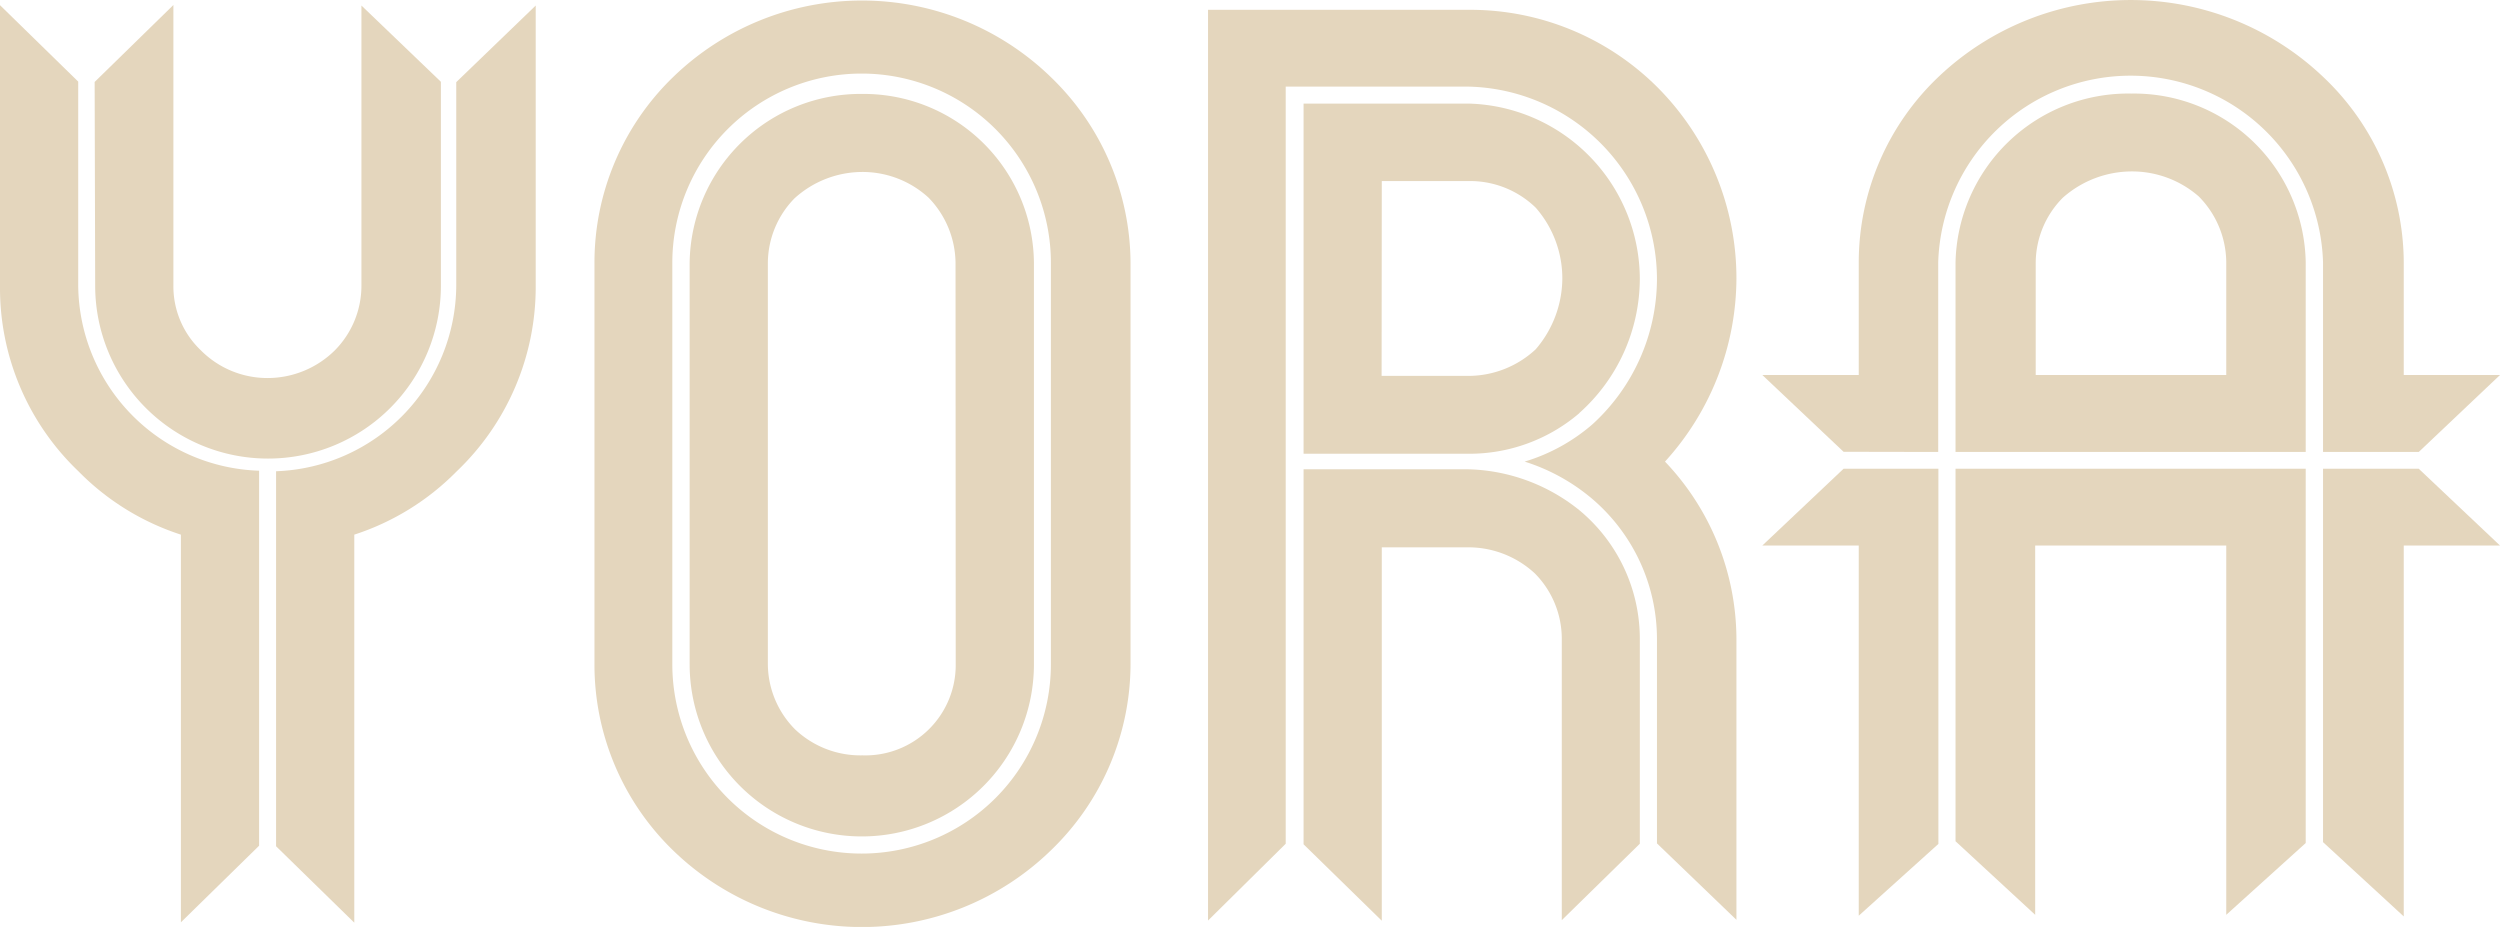
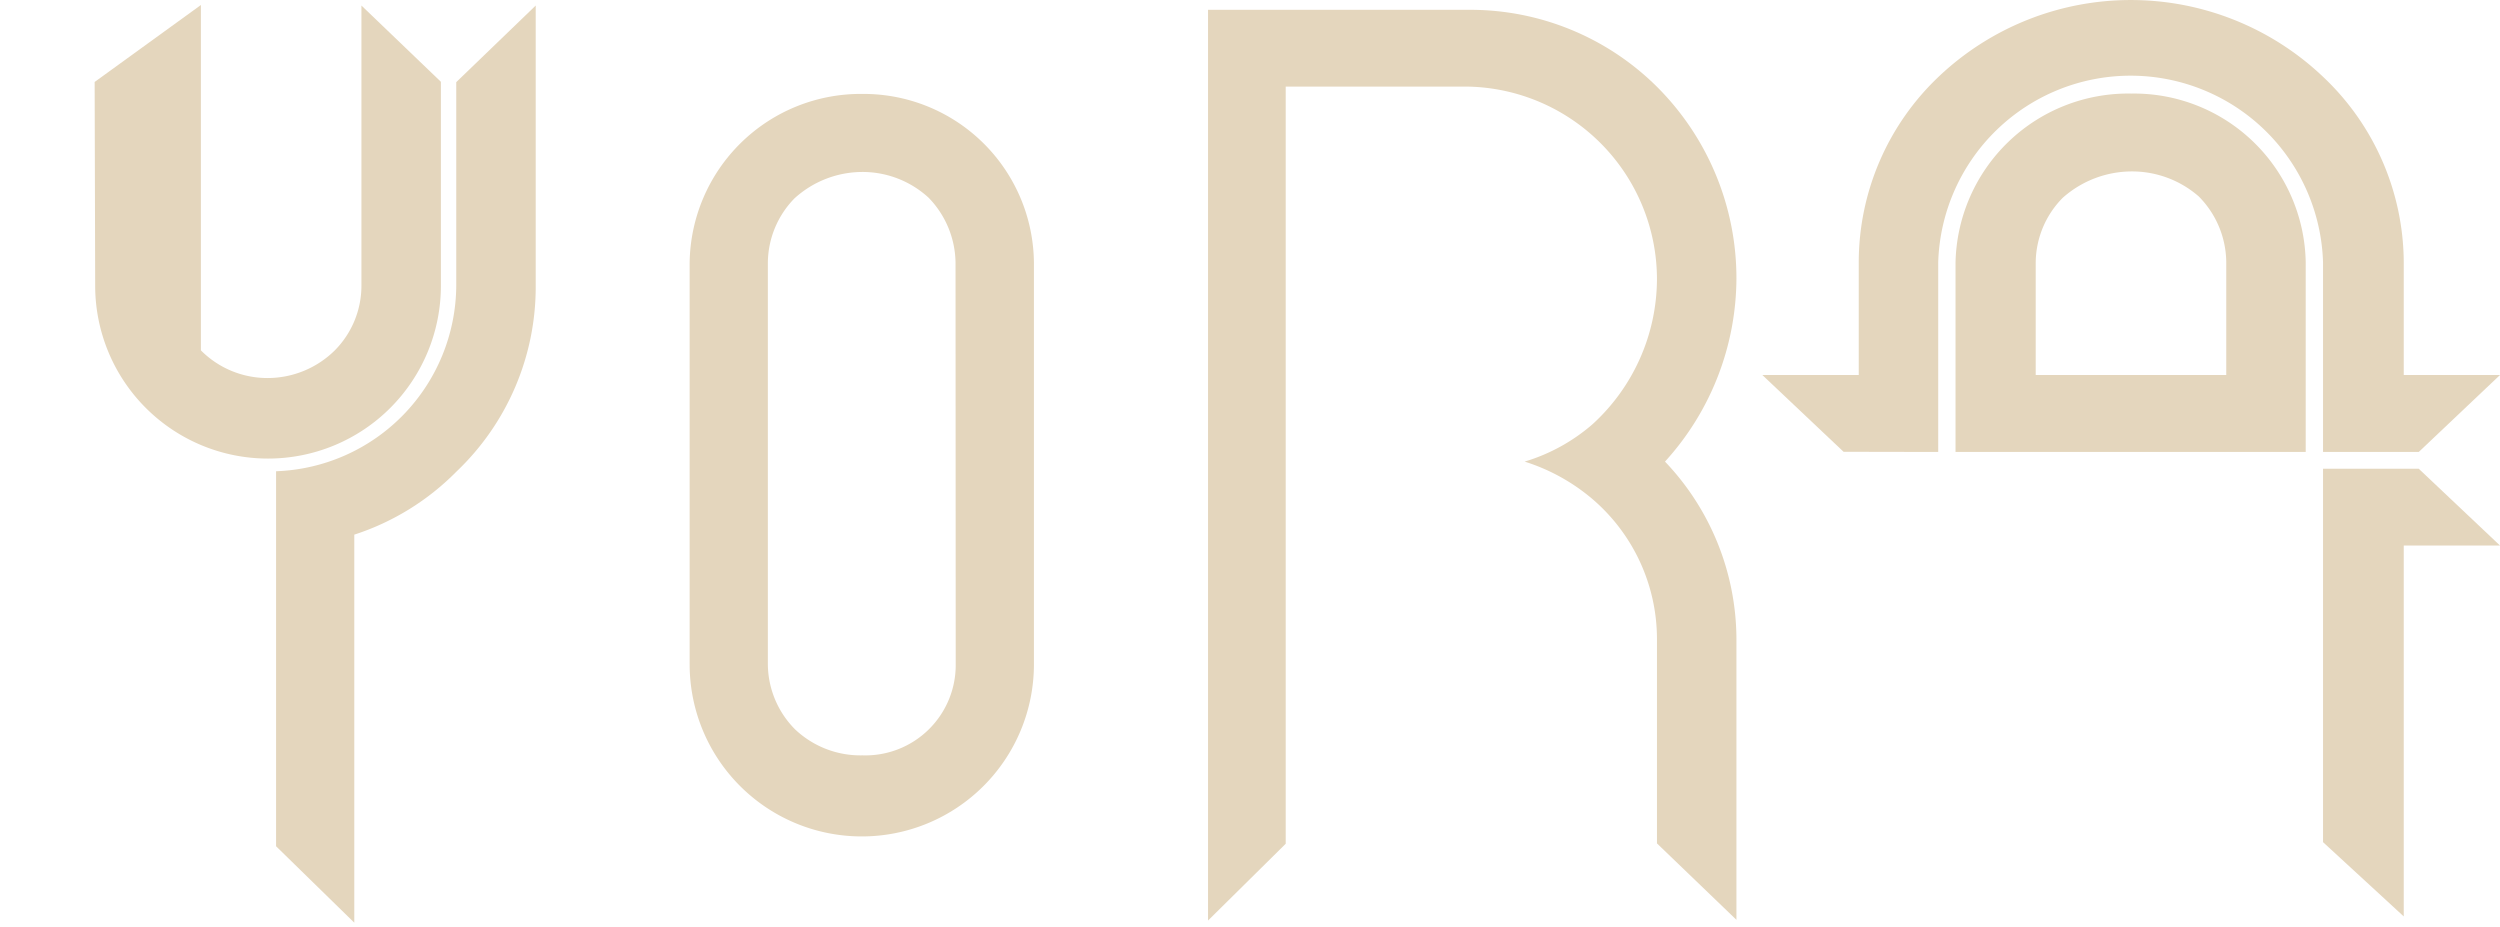
<svg xmlns="http://www.w3.org/2000/svg" width="140" height="51.91" viewBox="0 0 140 51.91">
  <defs>
    <style>.a{fill:#e4d6bd;}</style>
  </defs>
-   <path class="a" d="M14.51 47.36v-21A10.47 10.47 0 0 1 4.38 16V4.57L0 .29V16a14.19 14.19 0 0 0 4.39 10.39 14.15 14.15 0 0 0 5.74 3.55v21.71z" />
-   <path class="a" d="M5.3 4.59L5.33 16a9.68 9.68 0 0 0 19.36 0V4.58L20.24.31V16a5.14 5.14 0 0 1-1.49 3.62A5.36 5.36 0 0 1 15 21.17a5.25 5.25 0 0 1-3.75-1.55A4.94 4.94 0 0 1 9.71 16V.28z" />
+   <path class="a" d="M5.3 4.59L5.33 16a9.68 9.68 0 0 0 19.36 0V4.58L20.24.31V16a5.14 5.14 0 0 1-1.49 3.62A5.36 5.36 0 0 1 15 21.17a5.25 5.25 0 0 1-3.75-1.55V.28z" />
  <path class="a" d="M25.55 4.6v11.41a10.46 10.46 0 0 1-10.09 10.38v21l4.38 4.28V29.94a14.18 14.18 0 0 0 5.72-3.53A14.27 14.27 0 0 0 30 16V.31zM48.3 5.26a9.58 9.58 0 0 0-9.68 9.46V37.2a9.64 9.64 0 0 0 19.28 0V14.72a9.54 9.54 0 0 0-9.6-9.46m5.22 31.94a5.06 5.06 0 0 1-5.22 5.1 5.32 5.32 0 0 1-3.78-1.46A5.22 5.22 0 0 1 43 37.2V14.72a5.21 5.21 0 0 1 1.49-3.61 5.66 5.66 0 0 1 3.81-1.48 5.47 5.47 0 0 1 3.7 1.44 5.31 5.31 0 0 1 1.51 3.65z" />
-   <path class="a" d="M58.85 4.32a15.19 15.19 0 0 0-21.16 0 14.45 14.45 0 0 0-4.4 10.4V37.2a14.48 14.48 0 0 0 4.4 10.42 15.18 15.18 0 0 0 21.16 0 14.51 14.51 0 0 0 4.46-10.42V14.72a14.52 14.52 0 0 0-4.46-10.4m0 32.88a10.6 10.6 0 0 1-21.2 0V14.72a10.6 10.6 0 0 1 21.2 0zM91.83 47.25V35.74a9.35 9.35 0 0 0-3.4-7.18 10.31 10.31 0 0 0-6.21-2.28H73v21l4.38 4.28V30.65h4.86a5.48 5.48 0 0 1 3.71 1.46 5.2 5.2 0 0 1 1.51 3.63v15.79zM88.43 23.14a10.1 10.1 0 0 0 3.4-7.53 9.85 9.85 0 0 0-9.6-9.81H73v19.61h9.24a9.47 9.47 0 0 0 6.2-2.27m-11.06-13h4.86A5.27 5.27 0 0 1 86 11.63a6 6 0 0 1 1.49 4A6.13 6.13 0 0 1 86 19.56a5.54 5.54 0 0 1-3.75 1.49h-4.88z" />
  <path class="a" d="M97.24 15.61a15.14 15.14 0 0 0-4.46-10.76A14.83 14.83 0 0 0 82.23.55H67.65v51l4.35-4.3V4.85h10.2a10.8 10.8 0 0 1 10.59 10.76 11.05 11.05 0 0 1-3.6 8.14 10.33 10.33 0 0 1-3.81 2.1 10.91 10.91 0 0 1 3.8 2.1 10.32 10.32 0 0 1 3.61 7.79v11.49l4.45 4.28V35.74a14.46 14.46 0 0 0-4-9.89 15.32 15.32 0 0 0 4-10.24M119.35 5.24a9.67 9.67 0 0 0-9.84 9.45v10.62h19.61V14.69a9.62 9.62 0 0 0-9.77-9.45M124.67 21H114v-6.31a5.21 5.21 0 0 1 1.51-3.61 5.83 5.83 0 0 1 3.87-1.48 5.68 5.68 0 0 1 3.75 1.4 5.29 5.29 0 0 1 1.54 3.65z" />
  <path class="a" d="M108.54 25.31V14.69a10.78 10.78 0 0 1 21.55 0v10.62h5.36L140 21h-5.39v-6.31a14.36 14.36 0 0 0-4.53-10.4 15.63 15.63 0 0 0-21.51 0 14.33 14.33 0 0 0-4.48 10.4V21h-5.4l4.55 4.3z" />
-   <polygon class="a" points="108.55 47.26 108.55 26.25 103.24 26.25 98.69 30.55 104.09 30.55 104.09 51.28 108.55 47.26" />
-   <polygon class="a" points="129.12 47.21 129.12 26.25 109.51 26.25 109.51 47.11 110.83 48.33 113.97 51.23 113.97 30.55 124.67 30.55 124.67 51.23 129.12 47.21" />
  <polygon class="a" points="135.45 26.25 130.09 26.25 130.09 47.16 134.61 51.32 134.61 30.55 140 30.55 135.45 26.25" />
</svg>